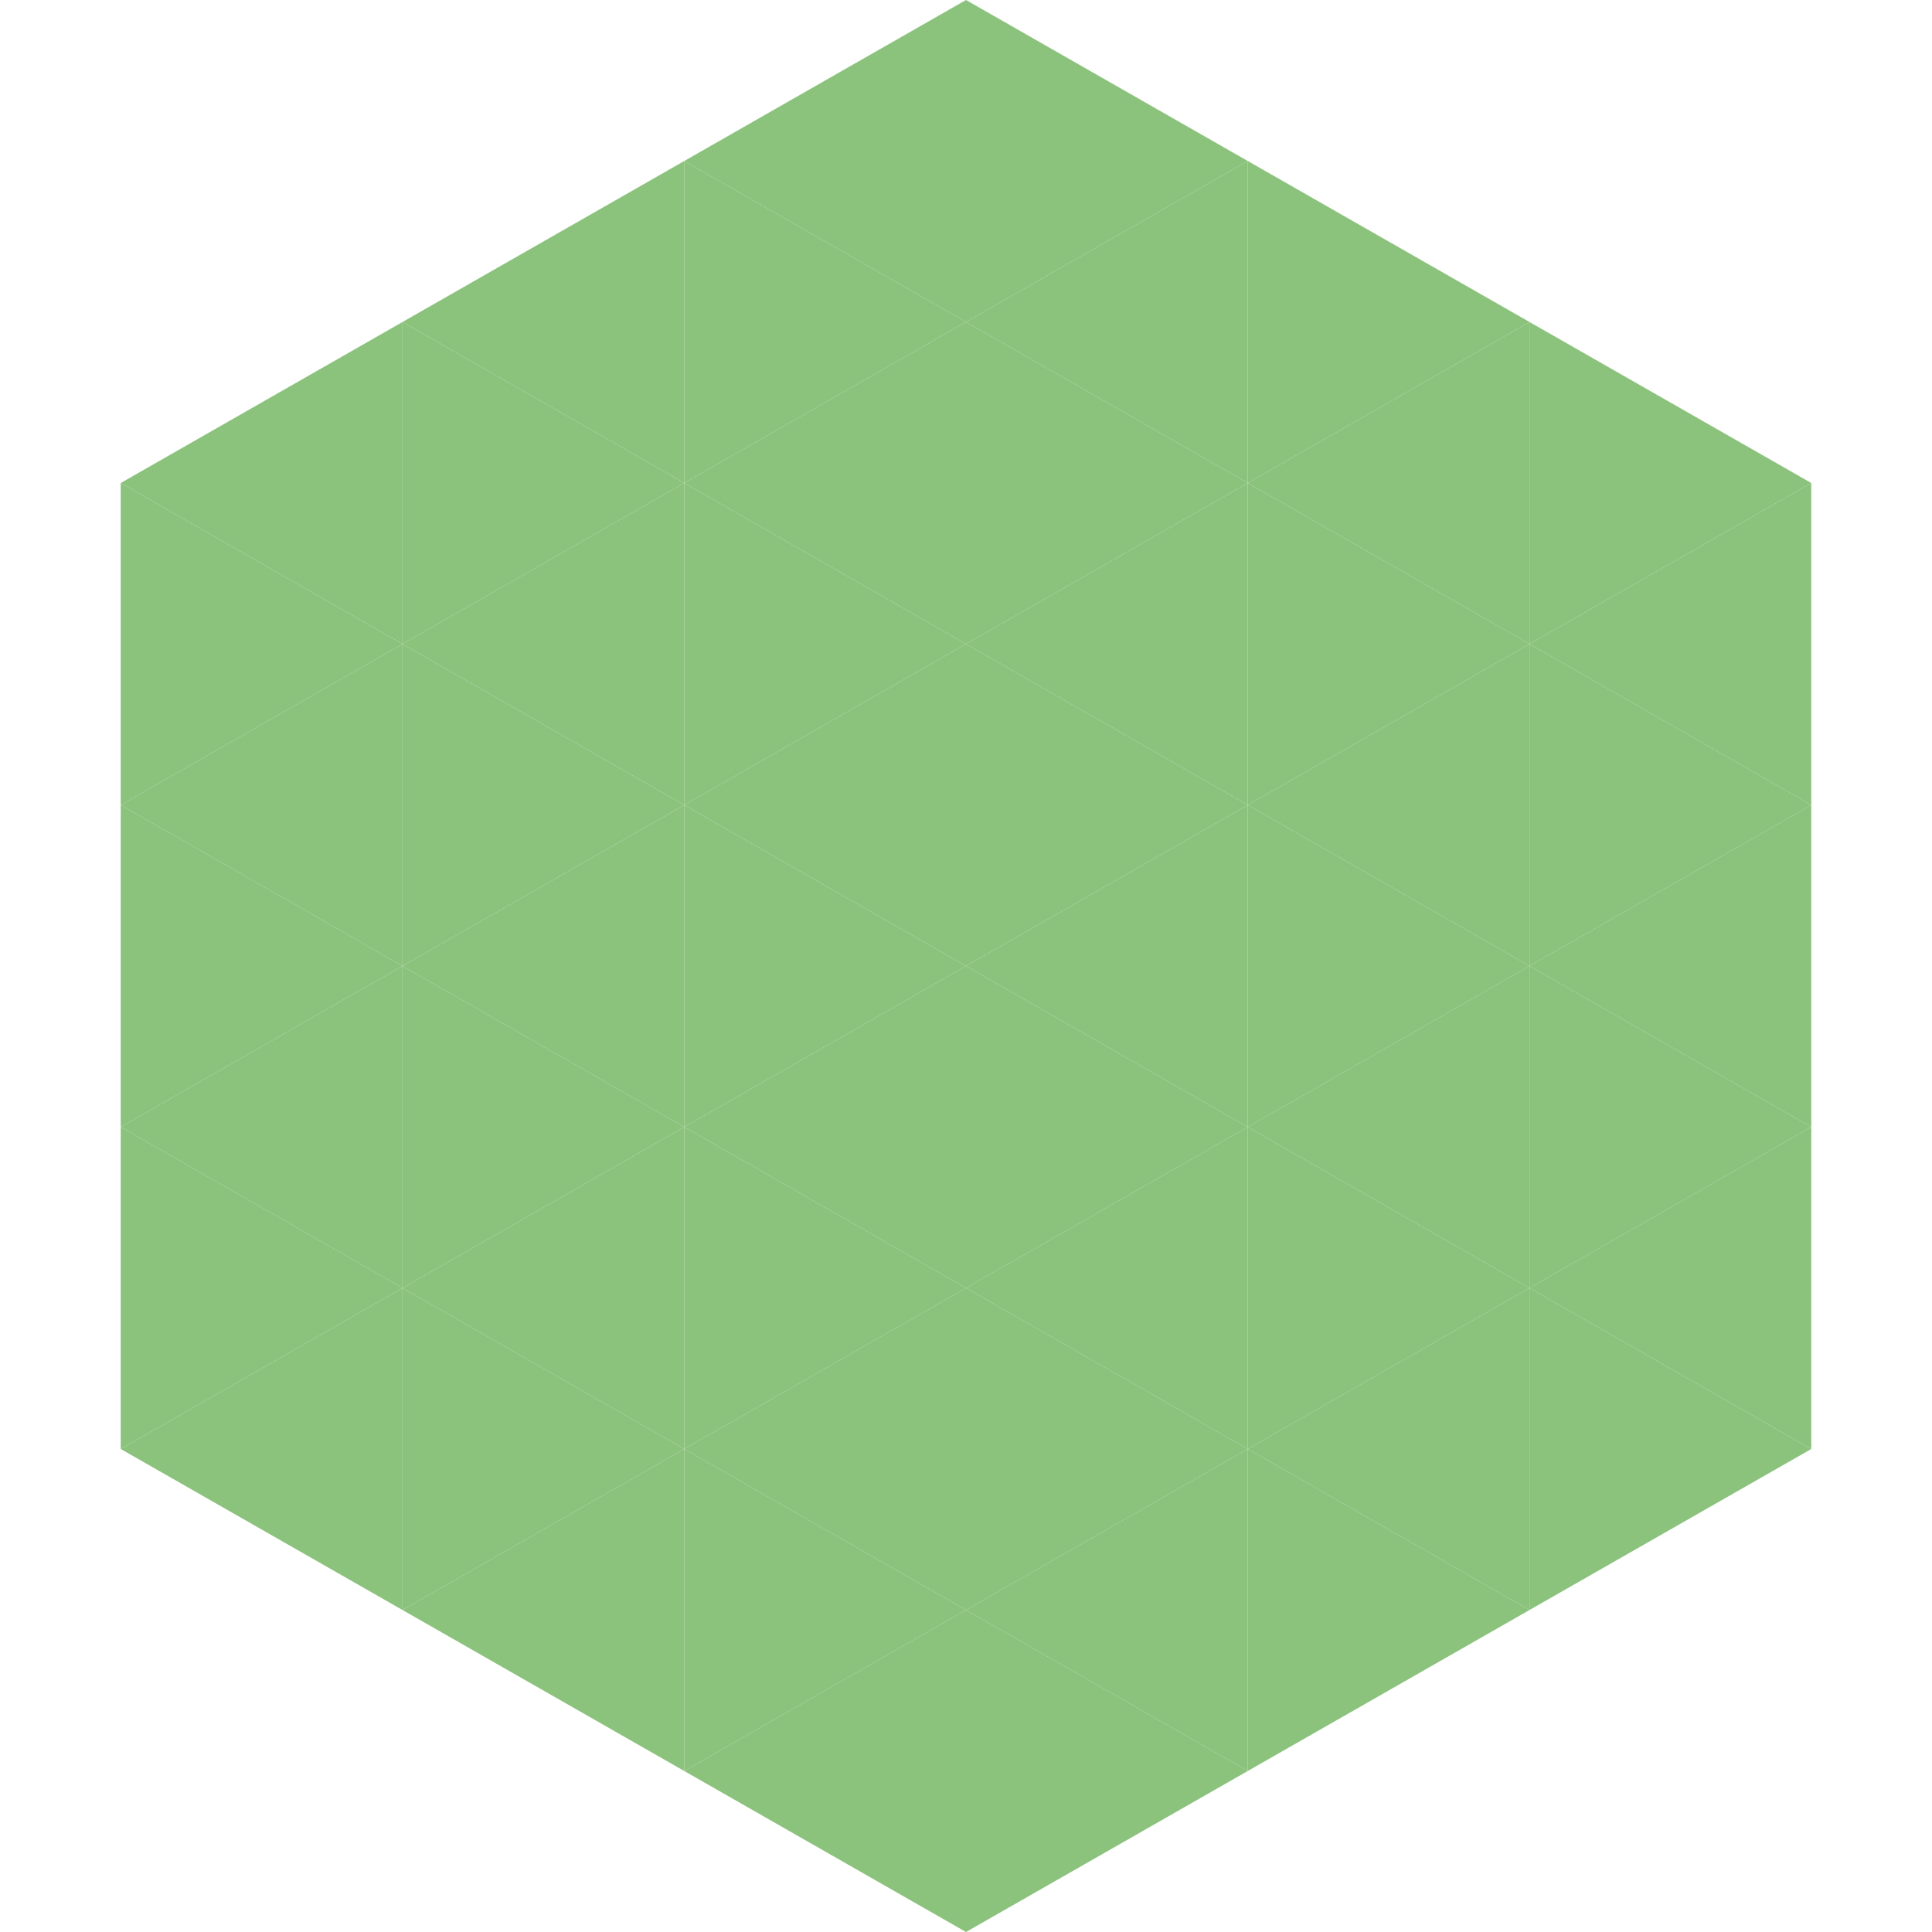
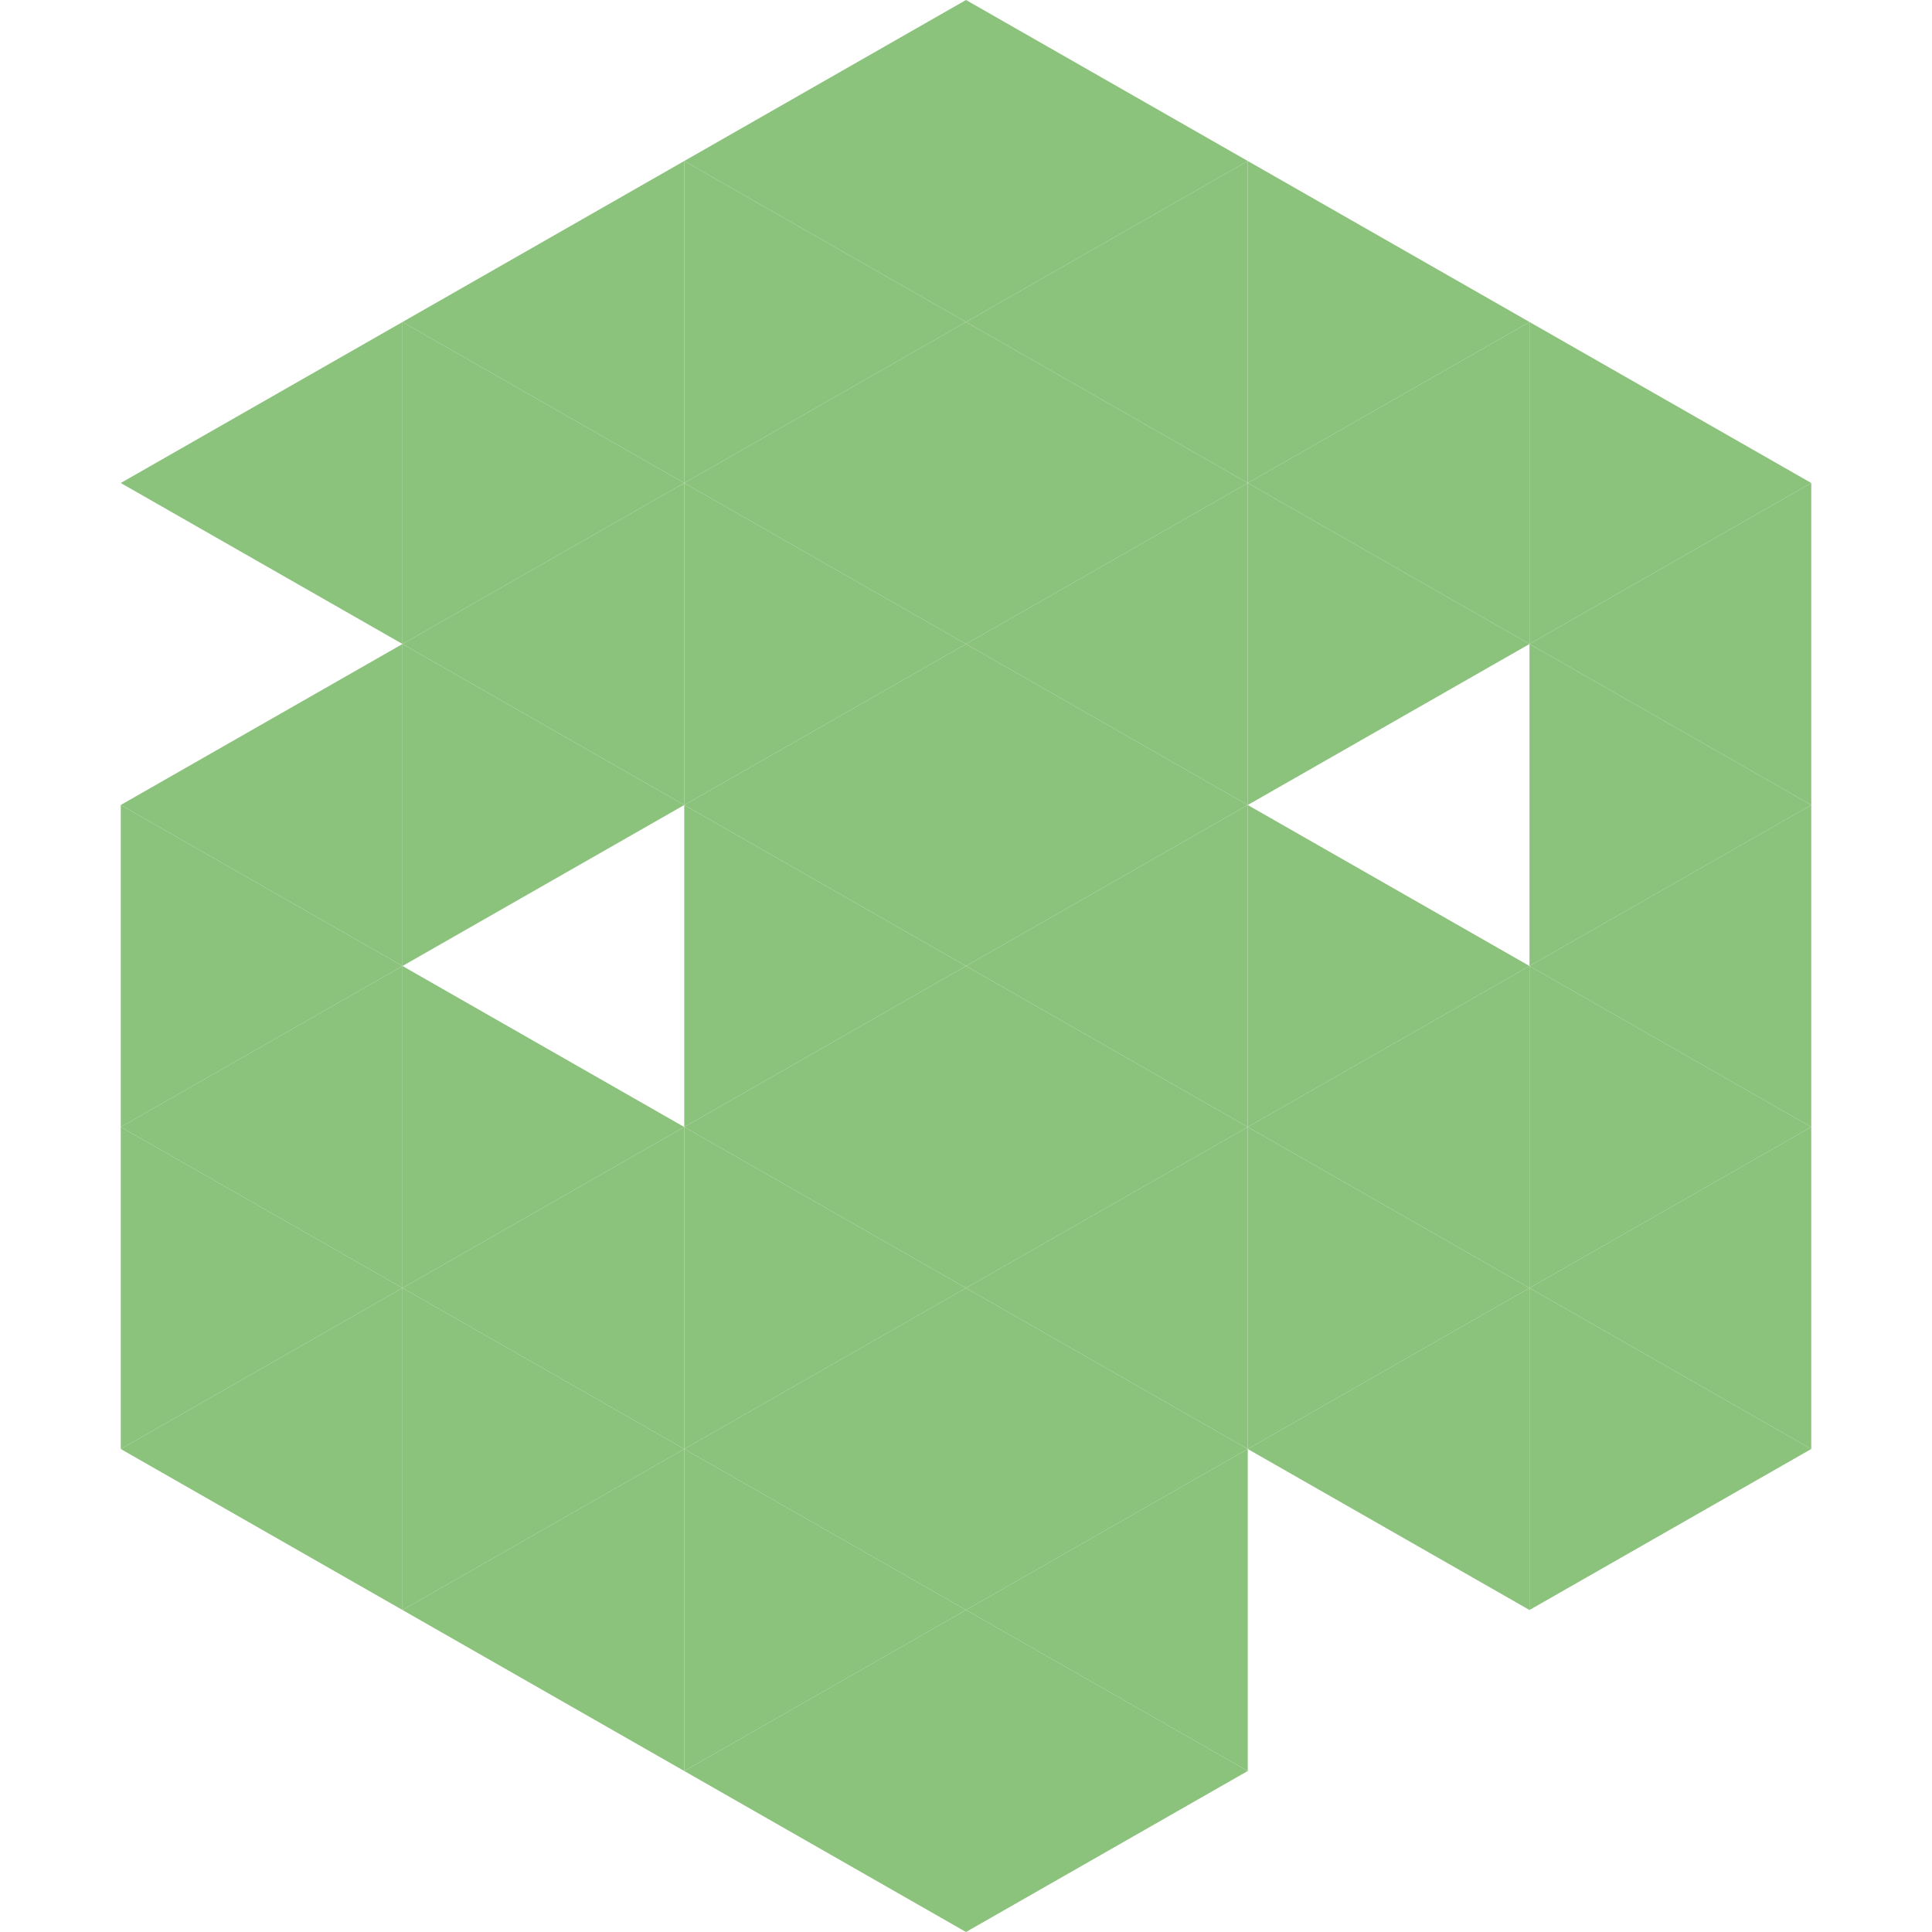
<svg xmlns="http://www.w3.org/2000/svg" width="240" height="240">
  <polygon points="50,40 15,60 50,80" style="fill:rgb(139,194,124)" />
  <polygon points="190,40 225,60 190,80" style="fill:rgb(139,194,124)" />
-   <polygon points="15,60 50,80 15,100" style="fill:rgb(139,194,124)" />
  <polygon points="225,60 190,80 225,100" style="fill:rgb(139,194,124)" />
  <polygon points="50,80 15,100 50,120" style="fill:rgb(139,194,124)" />
  <polygon points="190,80 225,100 190,120" style="fill:rgb(139,194,124)" />
  <polygon points="15,100 50,120 15,140" style="fill:rgb(139,194,124)" />
  <polygon points="225,100 190,120 225,140" style="fill:rgb(139,194,124)" />
  <polygon points="50,120 15,140 50,160" style="fill:rgb(139,194,124)" />
  <polygon points="190,120 225,140 190,160" style="fill:rgb(139,194,124)" />
  <polygon points="15,140 50,160 15,180" style="fill:rgb(139,194,124)" />
  <polygon points="225,140 190,160 225,180" style="fill:rgb(139,194,124)" />
  <polygon points="50,160 15,180 50,200" style="fill:rgb(139,194,124)" />
  <polygon points="190,160 225,180 190,200" style="fill:rgb(139,194,124)" />
  <polygon points="15,180 50,200 15,220" style="fill:rgb(255,255,255); fill-opacity:0" />
  <polygon points="225,180 190,200 225,220" style="fill:rgb(255,255,255); fill-opacity:0" />
  <polygon points="50,0 85,20 50,40" style="fill:rgb(255,255,255); fill-opacity:0" />
-   <polygon points="190,0 155,20 190,40" style="fill:rgb(255,255,255); fill-opacity:0" />
  <polygon points="85,20 50,40 85,60" style="fill:rgb(139,194,124)" />
  <polygon points="155,20 190,40 155,60" style="fill:rgb(139,194,124)" />
  <polygon points="50,40 85,60 50,80" style="fill:rgb(139,194,124)" />
  <polygon points="190,40 155,60 190,80" style="fill:rgb(139,194,124)" />
  <polygon points="85,60 50,80 85,100" style="fill:rgb(139,194,124)" />
  <polygon points="155,60 190,80 155,100" style="fill:rgb(139,194,124)" />
  <polygon points="50,80 85,100 50,120" style="fill:rgb(139,194,124)" />
-   <polygon points="190,80 155,100 190,120" style="fill:rgb(139,194,124)" />
-   <polygon points="85,100 50,120 85,140" style="fill:rgb(139,194,124)" />
  <polygon points="155,100 190,120 155,140" style="fill:rgb(139,194,124)" />
  <polygon points="50,120 85,140 50,160" style="fill:rgb(139,194,124)" />
  <polygon points="190,120 155,140 190,160" style="fill:rgb(139,194,124)" />
  <polygon points="85,140 50,160 85,180" style="fill:rgb(139,194,124)" />
  <polygon points="155,140 190,160 155,180" style="fill:rgb(139,194,124)" />
  <polygon points="50,160 85,180 50,200" style="fill:rgb(139,194,124)" />
  <polygon points="190,160 155,180 190,200" style="fill:rgb(139,194,124)" />
  <polygon points="85,180 50,200 85,220" style="fill:rgb(139,194,124)" />
-   <polygon points="155,180 190,200 155,220" style="fill:rgb(139,194,124)" />
  <polygon points="120,0 85,20 120,40" style="fill:rgb(139,194,124)" />
  <polygon points="120,0 155,20 120,40" style="fill:rgb(139,194,124)" />
  <polygon points="85,20 120,40 85,60" style="fill:rgb(139,194,124)" />
  <polygon points="155,20 120,40 155,60" style="fill:rgb(139,194,124)" />
  <polygon points="120,40 85,60 120,80" style="fill:rgb(139,194,124)" />
  <polygon points="120,40 155,60 120,80" style="fill:rgb(139,194,124)" />
  <polygon points="85,60 120,80 85,100" style="fill:rgb(139,194,124)" />
  <polygon points="155,60 120,80 155,100" style="fill:rgb(139,194,124)" />
  <polygon points="120,80 85,100 120,120" style="fill:rgb(139,194,124)" />
  <polygon points="120,80 155,100 120,120" style="fill:rgb(139,194,124)" />
  <polygon points="85,100 120,120 85,140" style="fill:rgb(139,194,124)" />
  <polygon points="155,100 120,120 155,140" style="fill:rgb(139,194,124)" />
  <polygon points="120,120 85,140 120,160" style="fill:rgb(139,194,124)" />
  <polygon points="120,120 155,140 120,160" style="fill:rgb(139,194,124)" />
  <polygon points="85,140 120,160 85,180" style="fill:rgb(139,194,124)" />
  <polygon points="155,140 120,160 155,180" style="fill:rgb(139,194,124)" />
  <polygon points="120,160 85,180 120,200" style="fill:rgb(139,194,124)" />
  <polygon points="120,160 155,180 120,200" style="fill:rgb(139,194,124)" />
  <polygon points="85,180 120,200 85,220" style="fill:rgb(139,194,124)" />
  <polygon points="155,180 120,200 155,220" style="fill:rgb(139,194,124)" />
  <polygon points="120,200 85,220 120,240" style="fill:rgb(139,194,124)" />
  <polygon points="120,200 155,220 120,240" style="fill:rgb(139,194,124)" />
  <polygon points="85,220 120,240 85,260" style="fill:rgb(255,255,255); fill-opacity:0" />
  <polygon points="155,220 120,240 155,260" style="fill:rgb(255,255,255); fill-opacity:0" />
</svg>